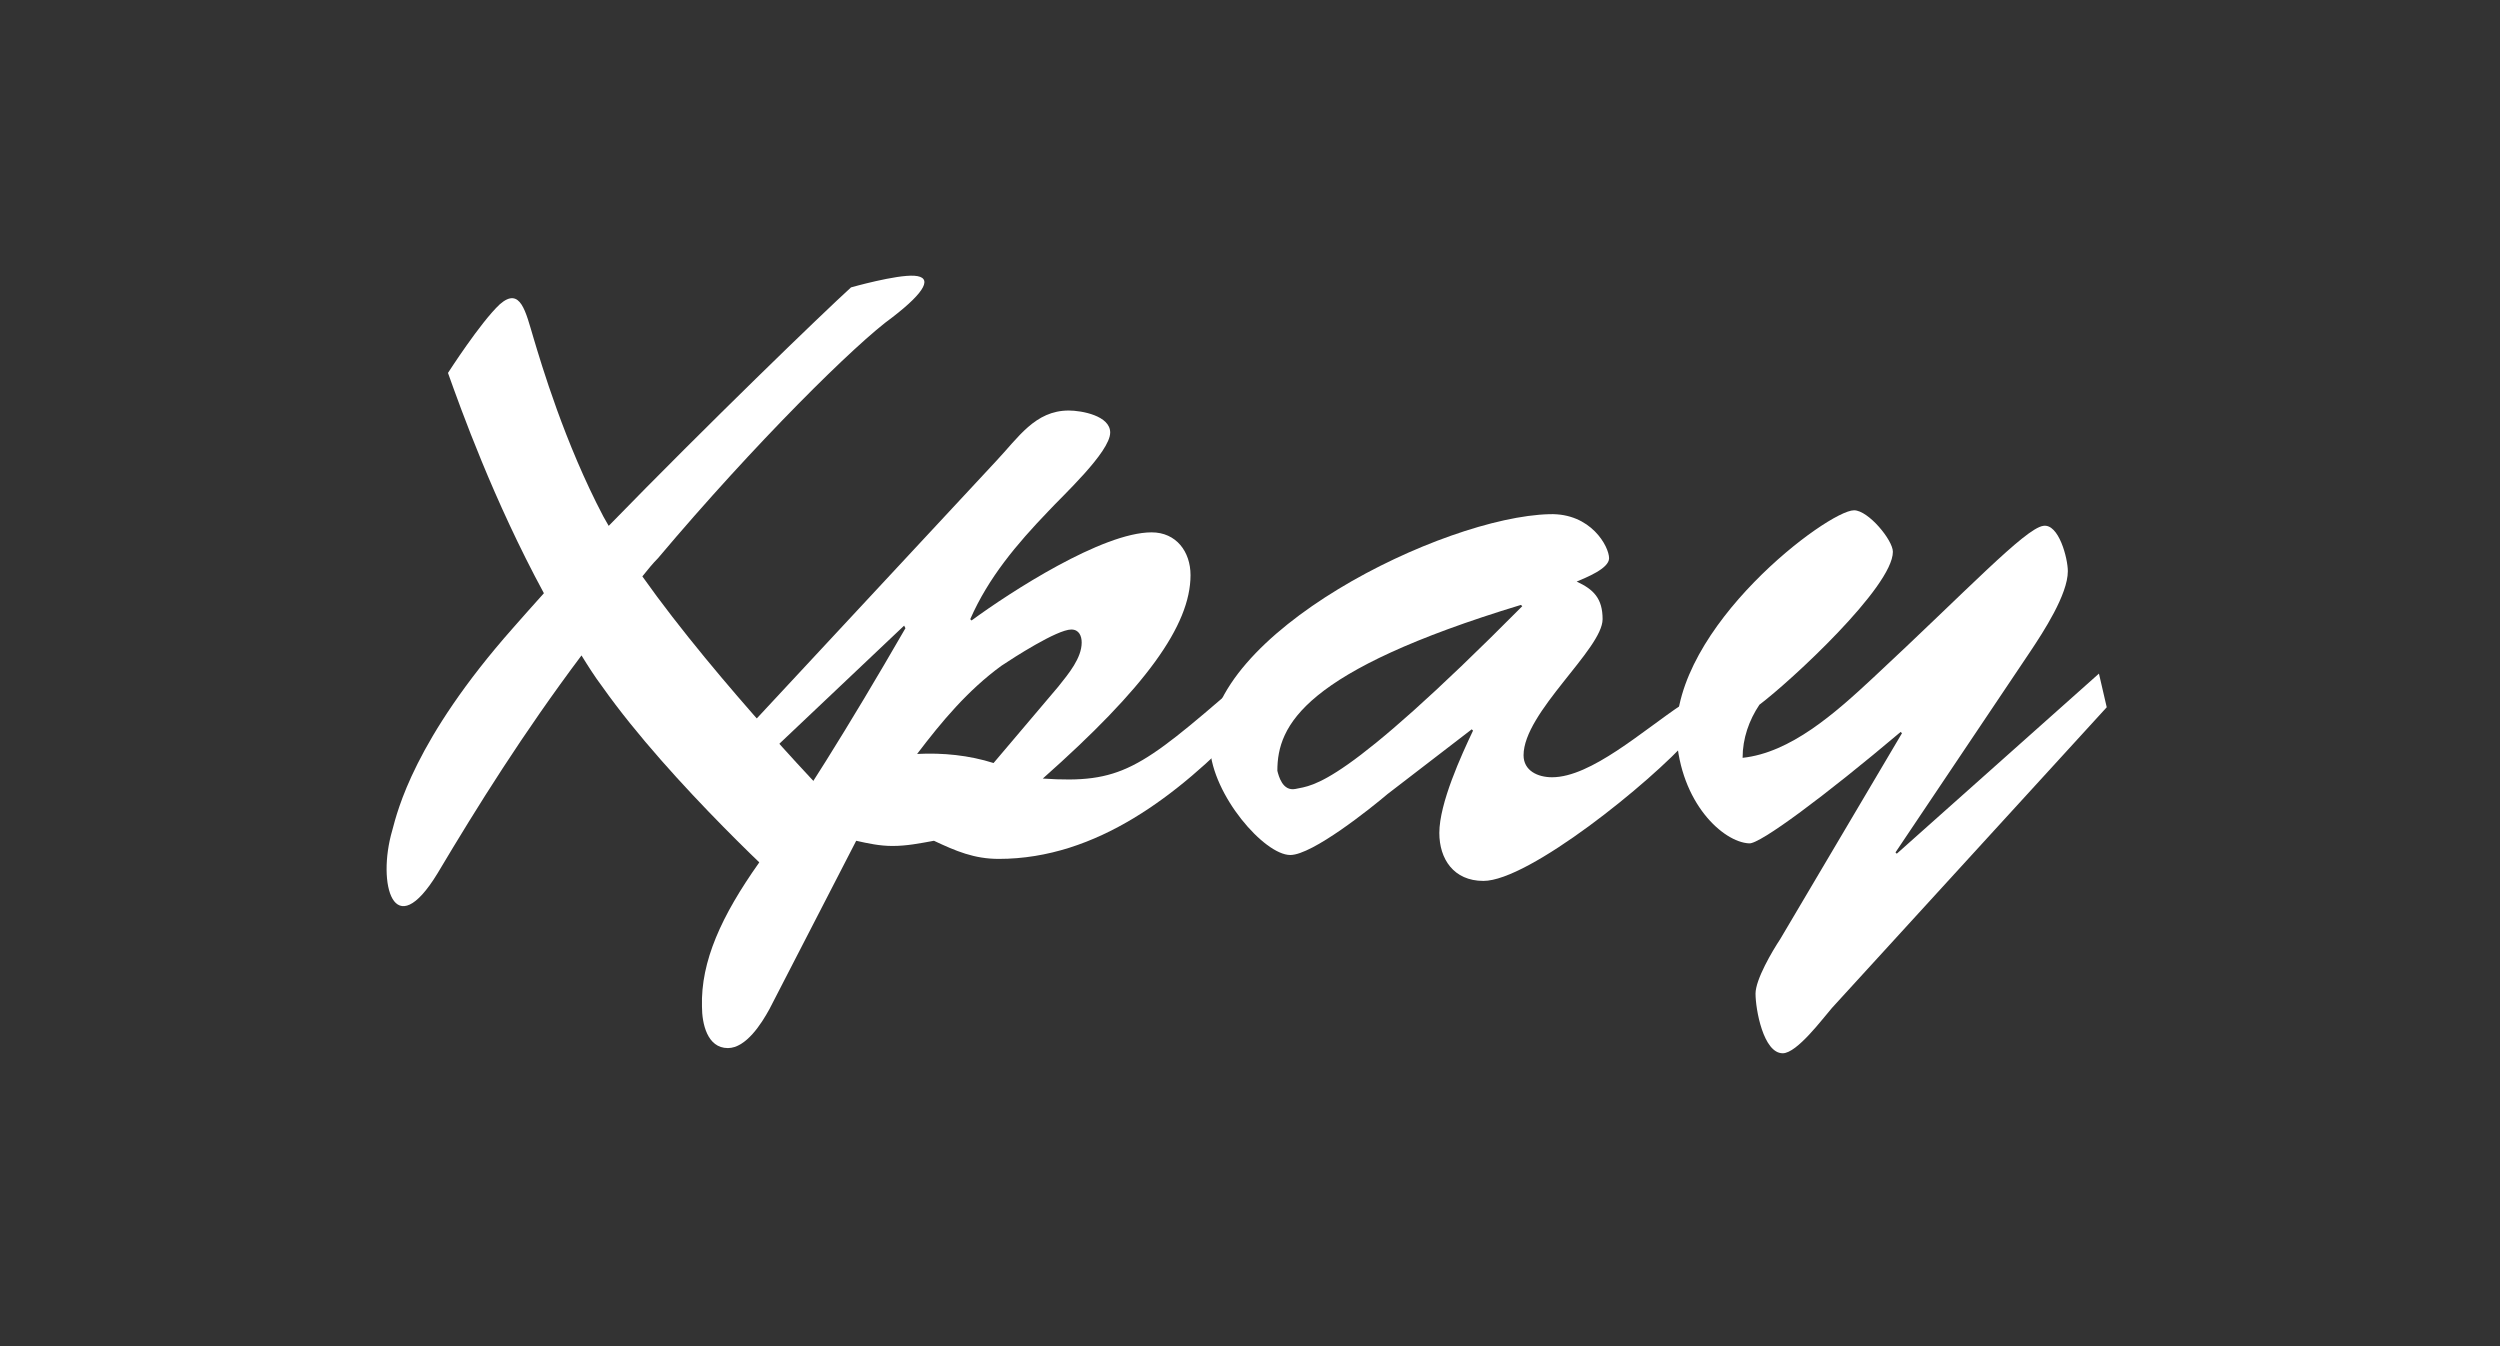
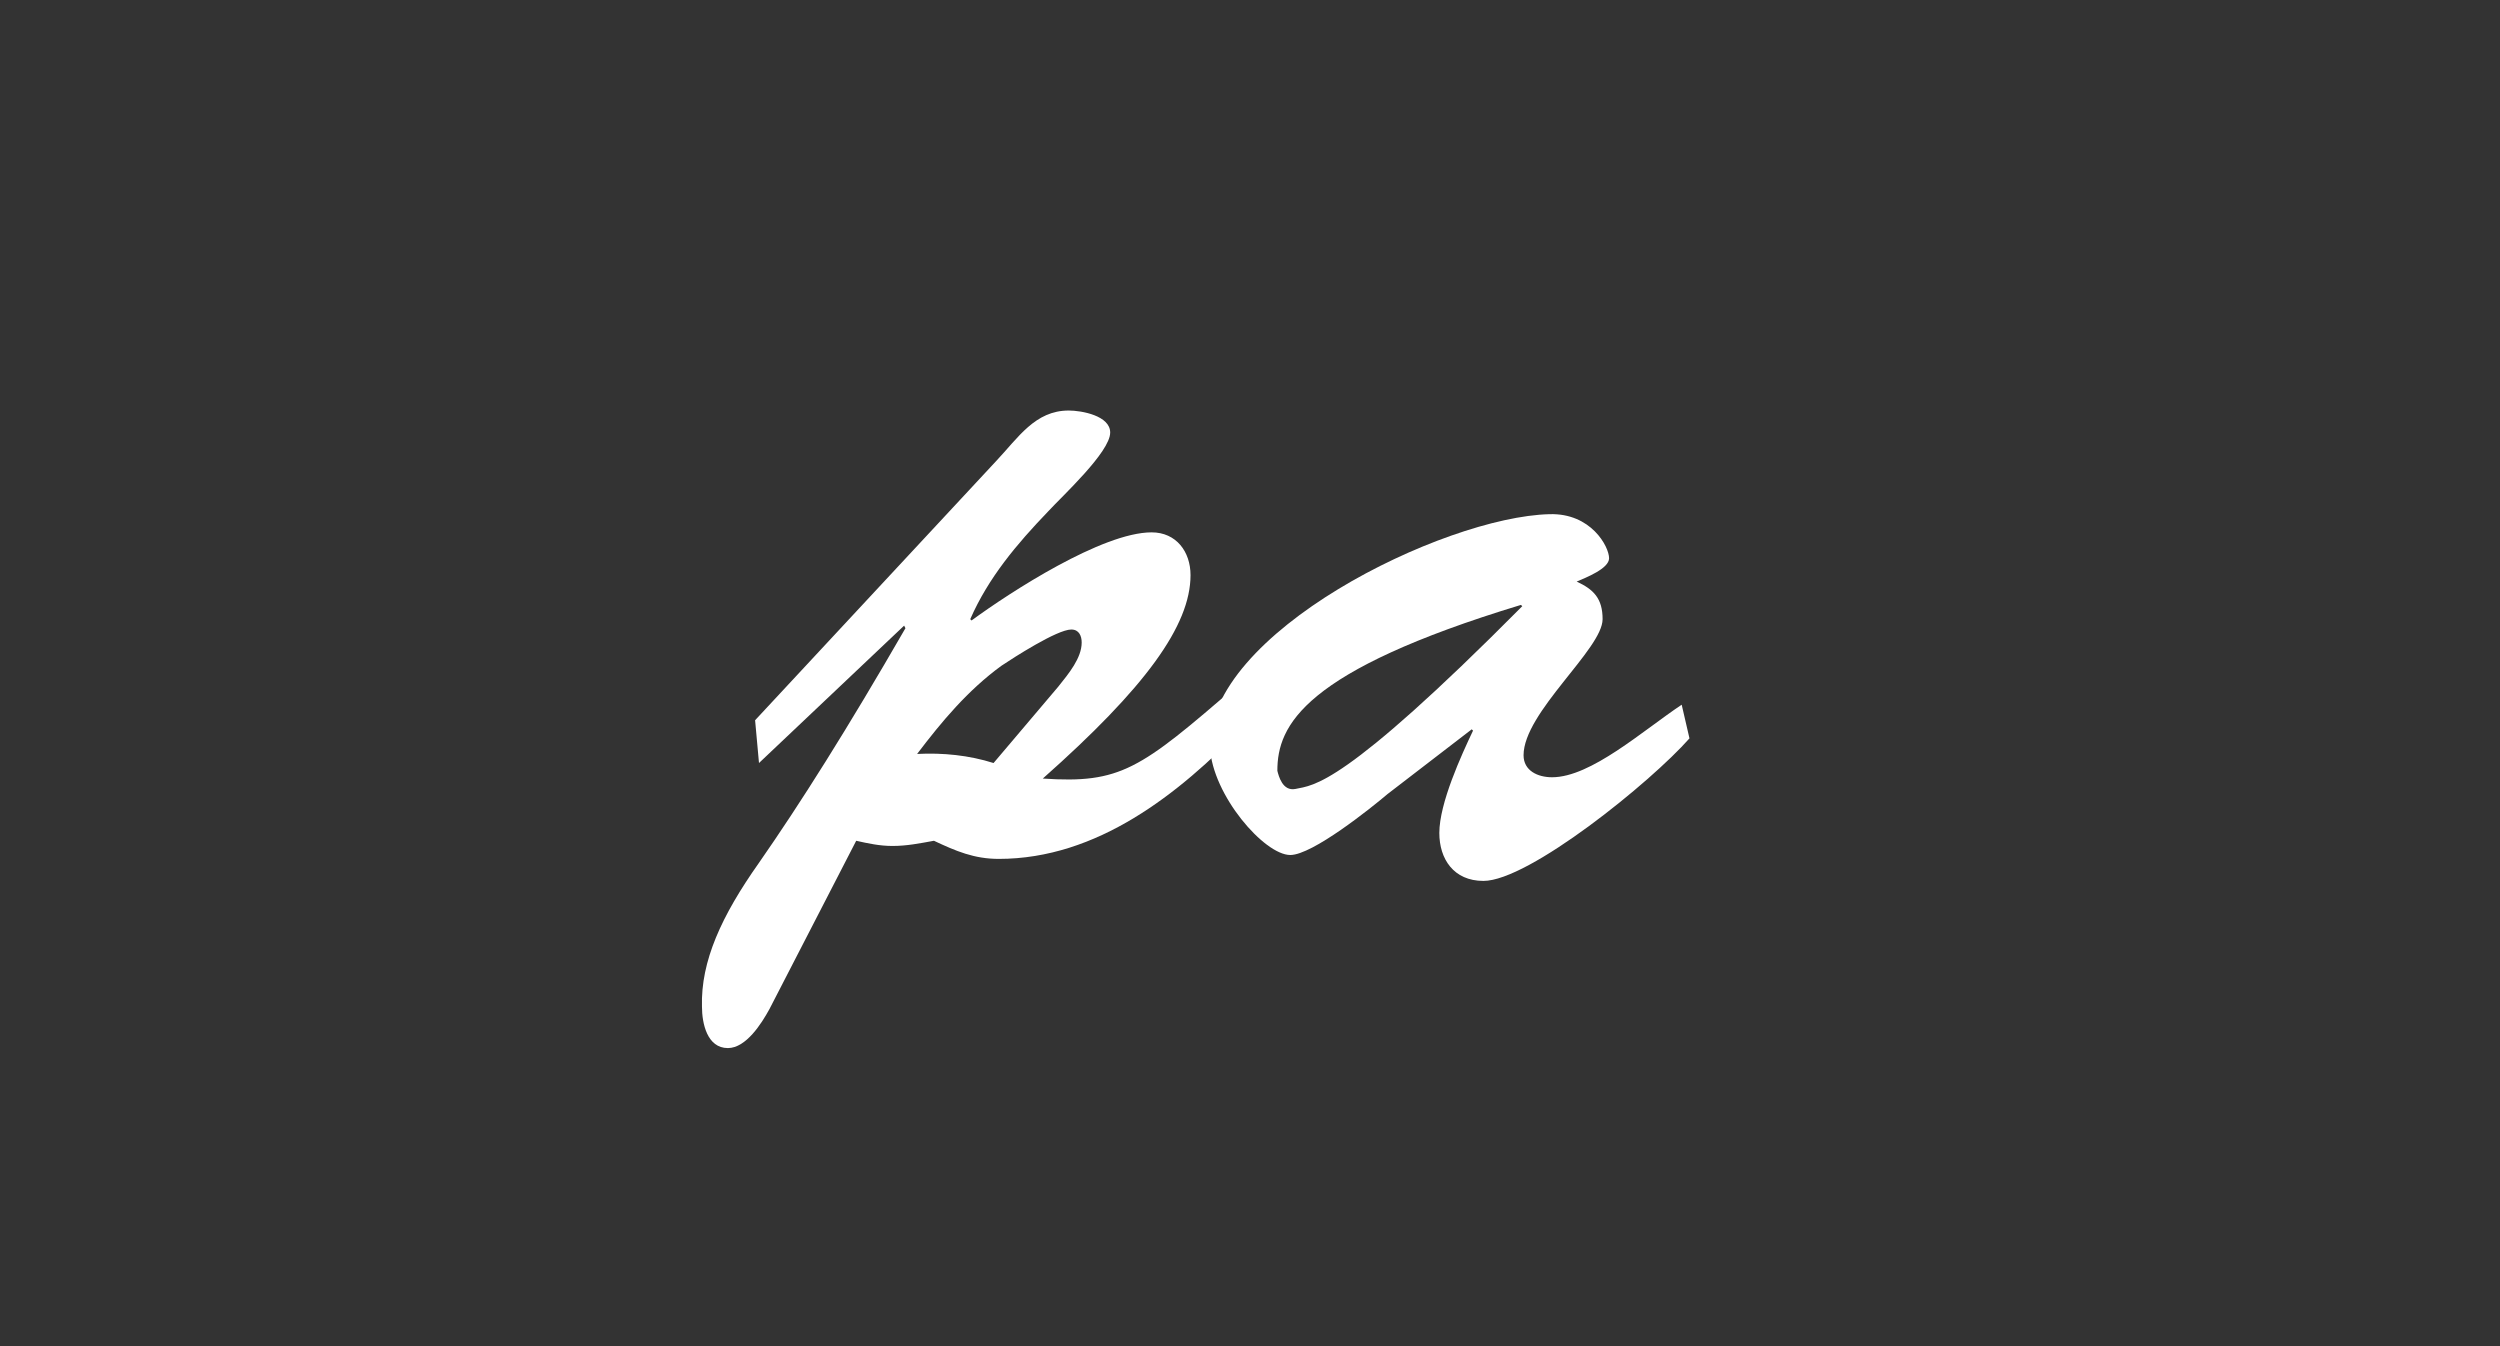
<svg xmlns="http://www.w3.org/2000/svg" width="52" height="28" viewBox="0 0 52 28" fill="none">
  <rect x="0" y="0" width="52" height="28" fill="#333333" stroke="none" />
  <path d="M16.003 20.992C15.841 21.288 15.518 21.8 15.14 21.8C14.709 21.8 14.601 21.288 14.601 20.938C14.574 19.995 15.006 19.051 15.787 17.946C16.65 16.706 17.62 15.17 18.833 13.067L18.806 13.013L15.787 15.871L15.706 14.981L20.72 9.59C21.178 9.105 21.529 8.539 22.229 8.539C22.499 8.539 23.092 8.647 23.092 8.997C23.092 9.402 22.095 10.318 21.798 10.641C21.151 11.315 20.558 12.016 20.181 12.879L20.208 12.906C21.016 12.313 22.93 11.073 23.954 11.073C24.467 11.073 24.763 11.477 24.763 11.962C24.763 13.013 23.82 14.307 21.69 16.194C23.308 16.302 23.712 16.005 25.733 14.253L25.868 15.116C24.52 16.517 22.822 17.865 20.774 17.865C20.262 17.865 19.884 17.703 19.426 17.488C19.13 17.542 18.86 17.596 18.564 17.596C18.294 17.596 18.052 17.542 17.809 17.488L16.003 20.992ZM22.014 14.28C22.229 14.011 22.499 13.687 22.499 13.364C22.499 13.229 22.445 13.094 22.283 13.094C21.987 13.094 21.07 13.687 20.828 13.849C20.127 14.361 19.588 15.008 19.076 15.682C19.615 15.655 20.154 15.709 20.666 15.871L22.014 14.28Z" fill="white" />
  <path d="M28.86 16.517C28.51 16.814 27.297 17.784 26.838 17.784C26.299 17.784 25.221 16.544 25.167 15.547C25.087 13.175 30.019 10.749 32.229 10.695C33.092 10.668 33.469 11.369 33.469 11.612C33.469 11.827 32.984 12.016 32.795 12.097C33.146 12.259 33.334 12.447 33.334 12.879C33.334 13.499 31.69 14.819 31.69 15.709C31.69 16.032 31.987 16.167 32.283 16.167C33.092 16.167 34.17 15.197 34.979 14.658L35.141 15.358C34.332 16.275 31.798 18.323 30.855 18.323C30.235 18.323 29.938 17.865 29.938 17.326C29.938 16.706 30.396 15.709 30.639 15.197L30.612 15.17L28.86 16.517ZM26.569 16.032C26.596 16.14 26.677 16.464 26.946 16.41C27.324 16.329 27.917 16.383 31.663 12.609L31.636 12.582C27.108 13.957 26.569 15.089 26.569 16.032Z" fill="white" />
-   <path d="M38.105 20.965C37.917 21.18 37.378 21.908 37.081 21.908C36.677 21.908 36.515 20.992 36.515 20.668C36.515 20.372 36.866 19.779 37.027 19.536L39.561 15.251L39.534 15.224C37.971 16.544 36.596 17.569 36.38 17.542C35.841 17.515 34.952 16.706 34.871 15.305C34.79 13.04 38.025 10.614 38.564 10.614C38.86 10.614 39.372 11.234 39.372 11.477C39.372 12.205 37.243 14.172 36.596 14.658C36.38 14.981 36.246 15.358 36.246 15.763C37.243 15.655 38.159 14.846 38.968 14.091C40.909 12.286 42.122 10.992 42.499 10.938C42.822 10.884 43.011 11.612 43.011 11.881C43.011 12.366 42.499 13.148 42.23 13.552L39.426 17.73L39.453 17.757L43.658 14.011L43.82 14.711L38.105 20.965Z" fill="white" />
-   <path d="M19.022 5.736C18.645 5.709 17.701 5.978 17.701 5.978C17.108 6.517 14.709 8.835 12.661 10.938C12.634 10.884 12.58 10.803 12.553 10.749C11.744 9.213 11.259 7.569 11.097 7.029C10.935 6.49 10.828 5.951 10.396 6.329C9.992 6.706 9.318 7.757 9.318 7.757C9.588 8.512 10.262 10.399 11.313 12.339C11.07 12.609 10.855 12.852 10.666 13.067C8.617 15.385 8.267 16.868 8.159 17.272C7.836 18.377 8.186 19.671 9.103 18.162C9.938 16.76 10.882 15.251 12.095 13.633C12.229 13.849 12.364 14.065 12.526 14.28C13.954 16.302 16.488 18.593 16.488 18.593L17.431 16.787C17.431 16.787 14.925 14.199 13.361 11.989C13.469 11.854 13.577 11.72 13.685 11.612C15.707 9.213 17.809 7.137 18.564 6.598C19.264 6.059 19.399 5.763 19.022 5.736Z" fill="white" />
</svg>